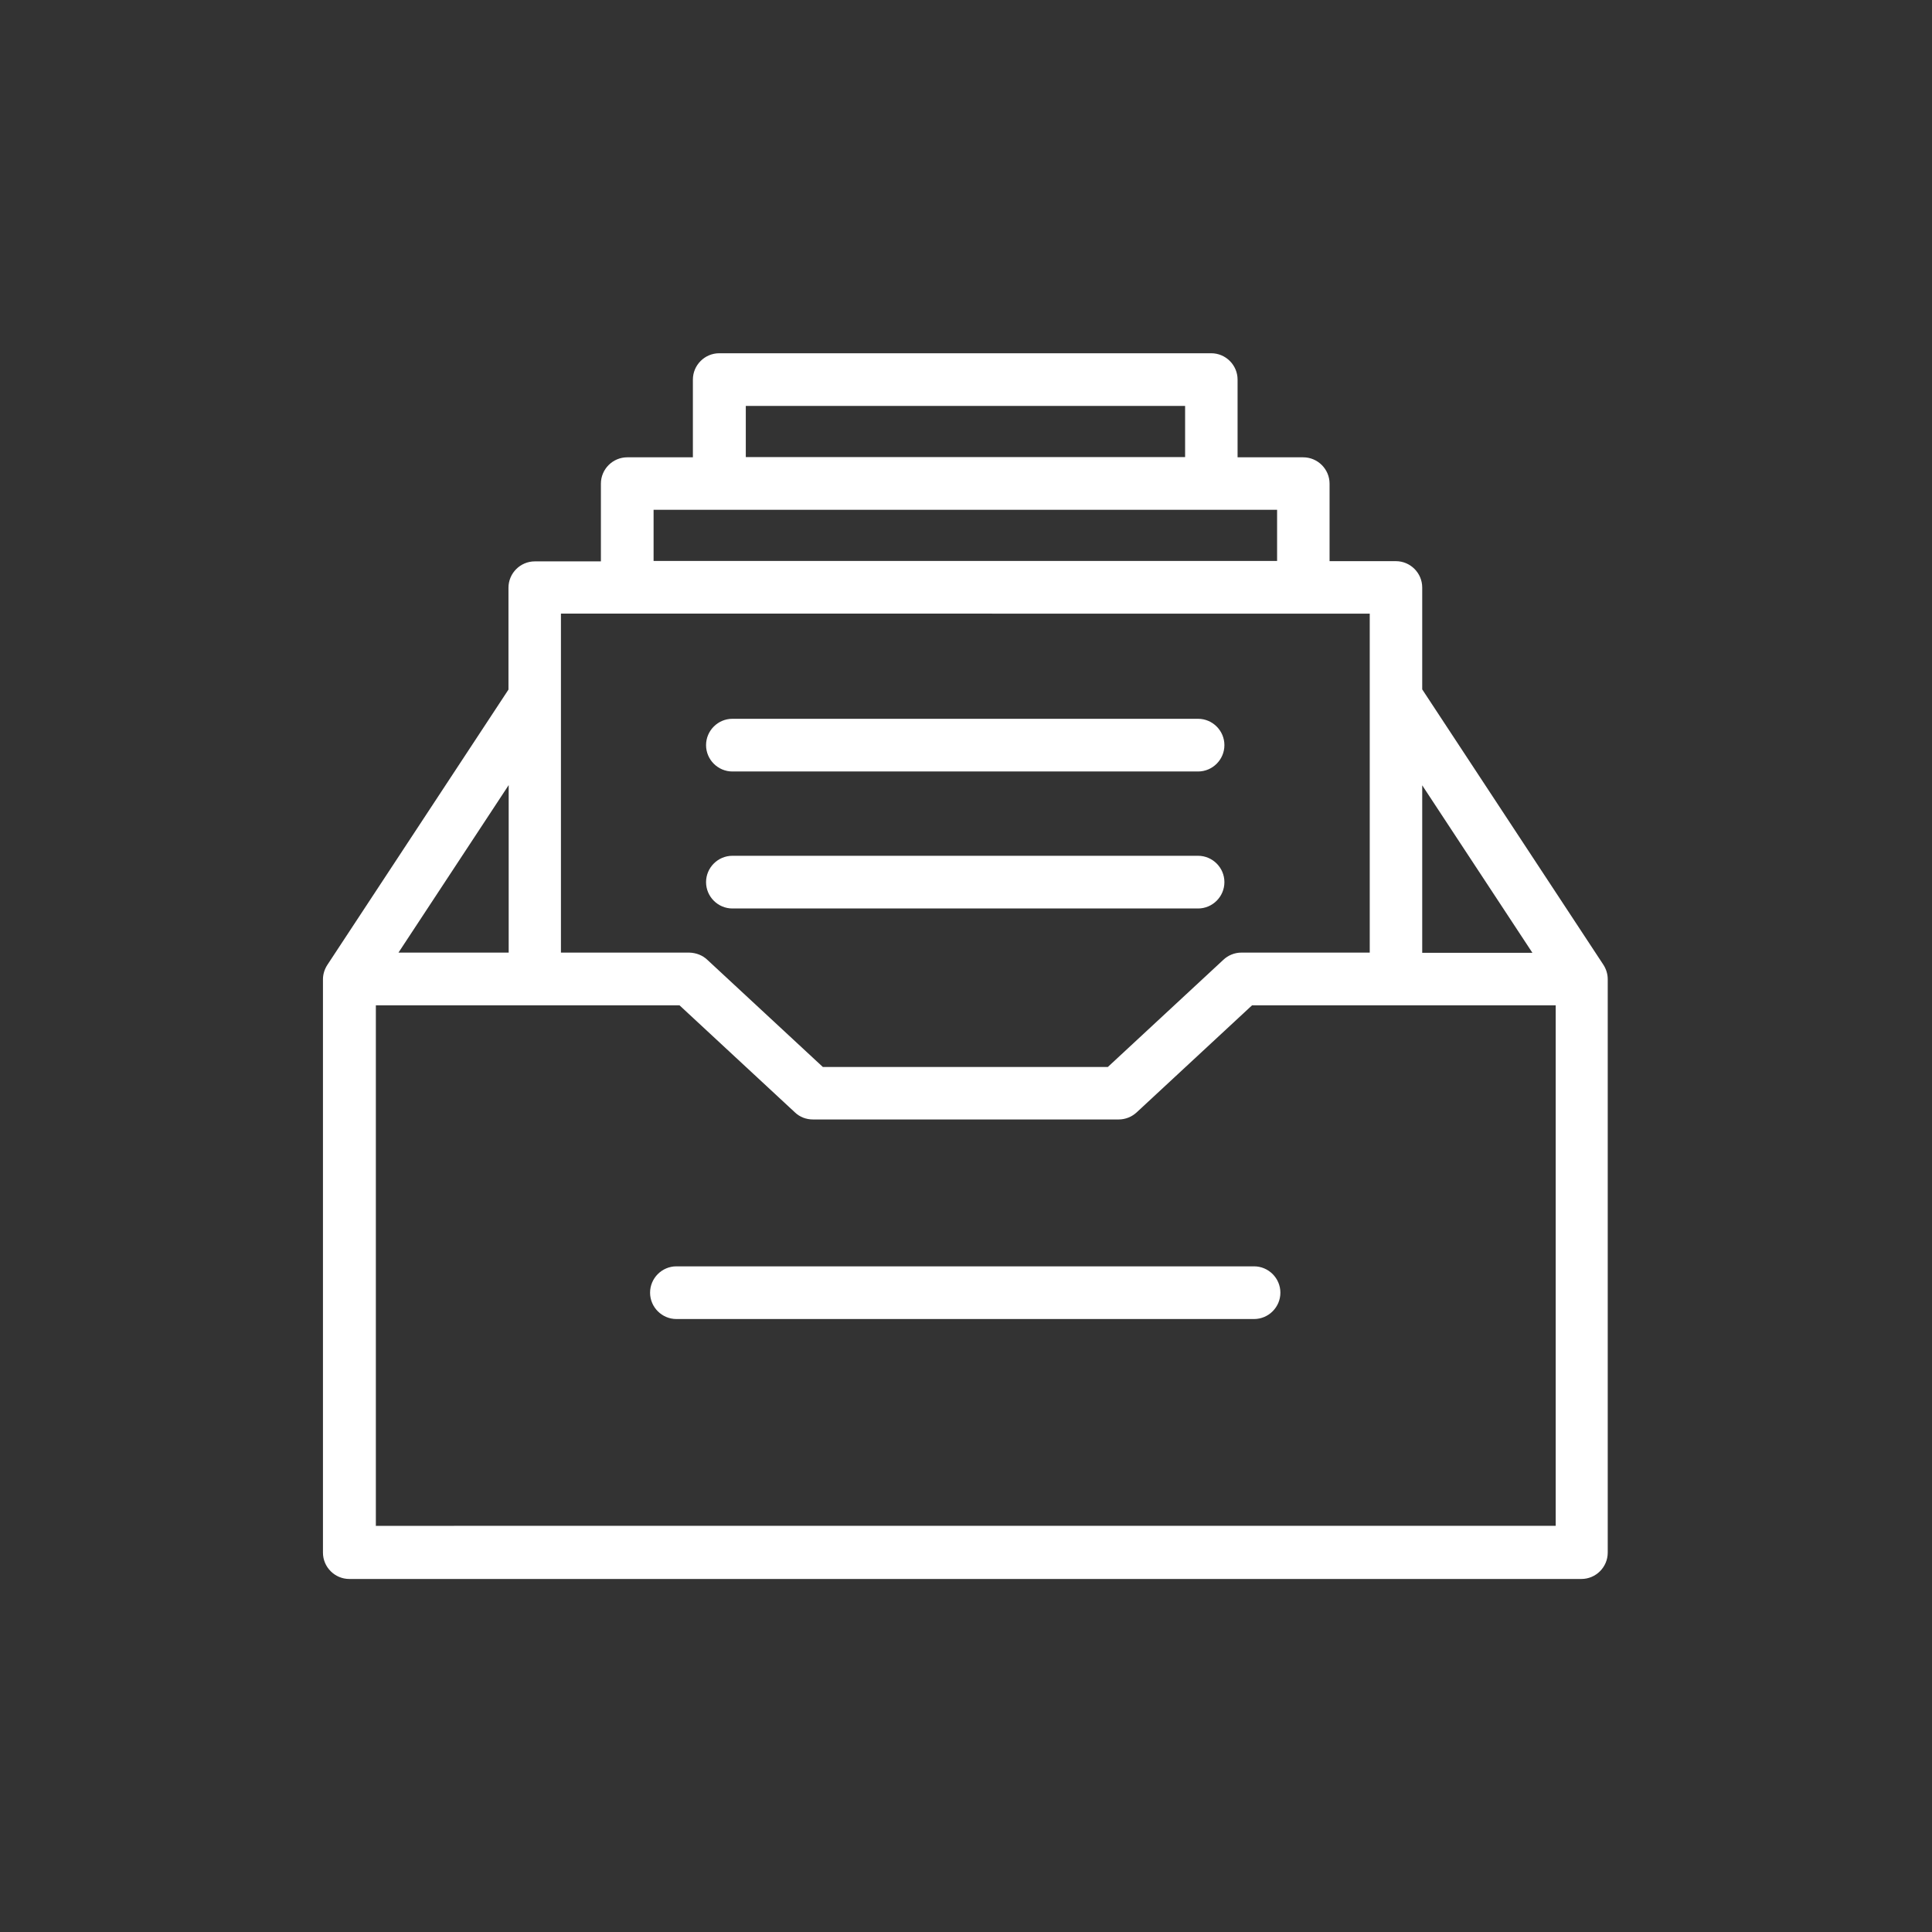
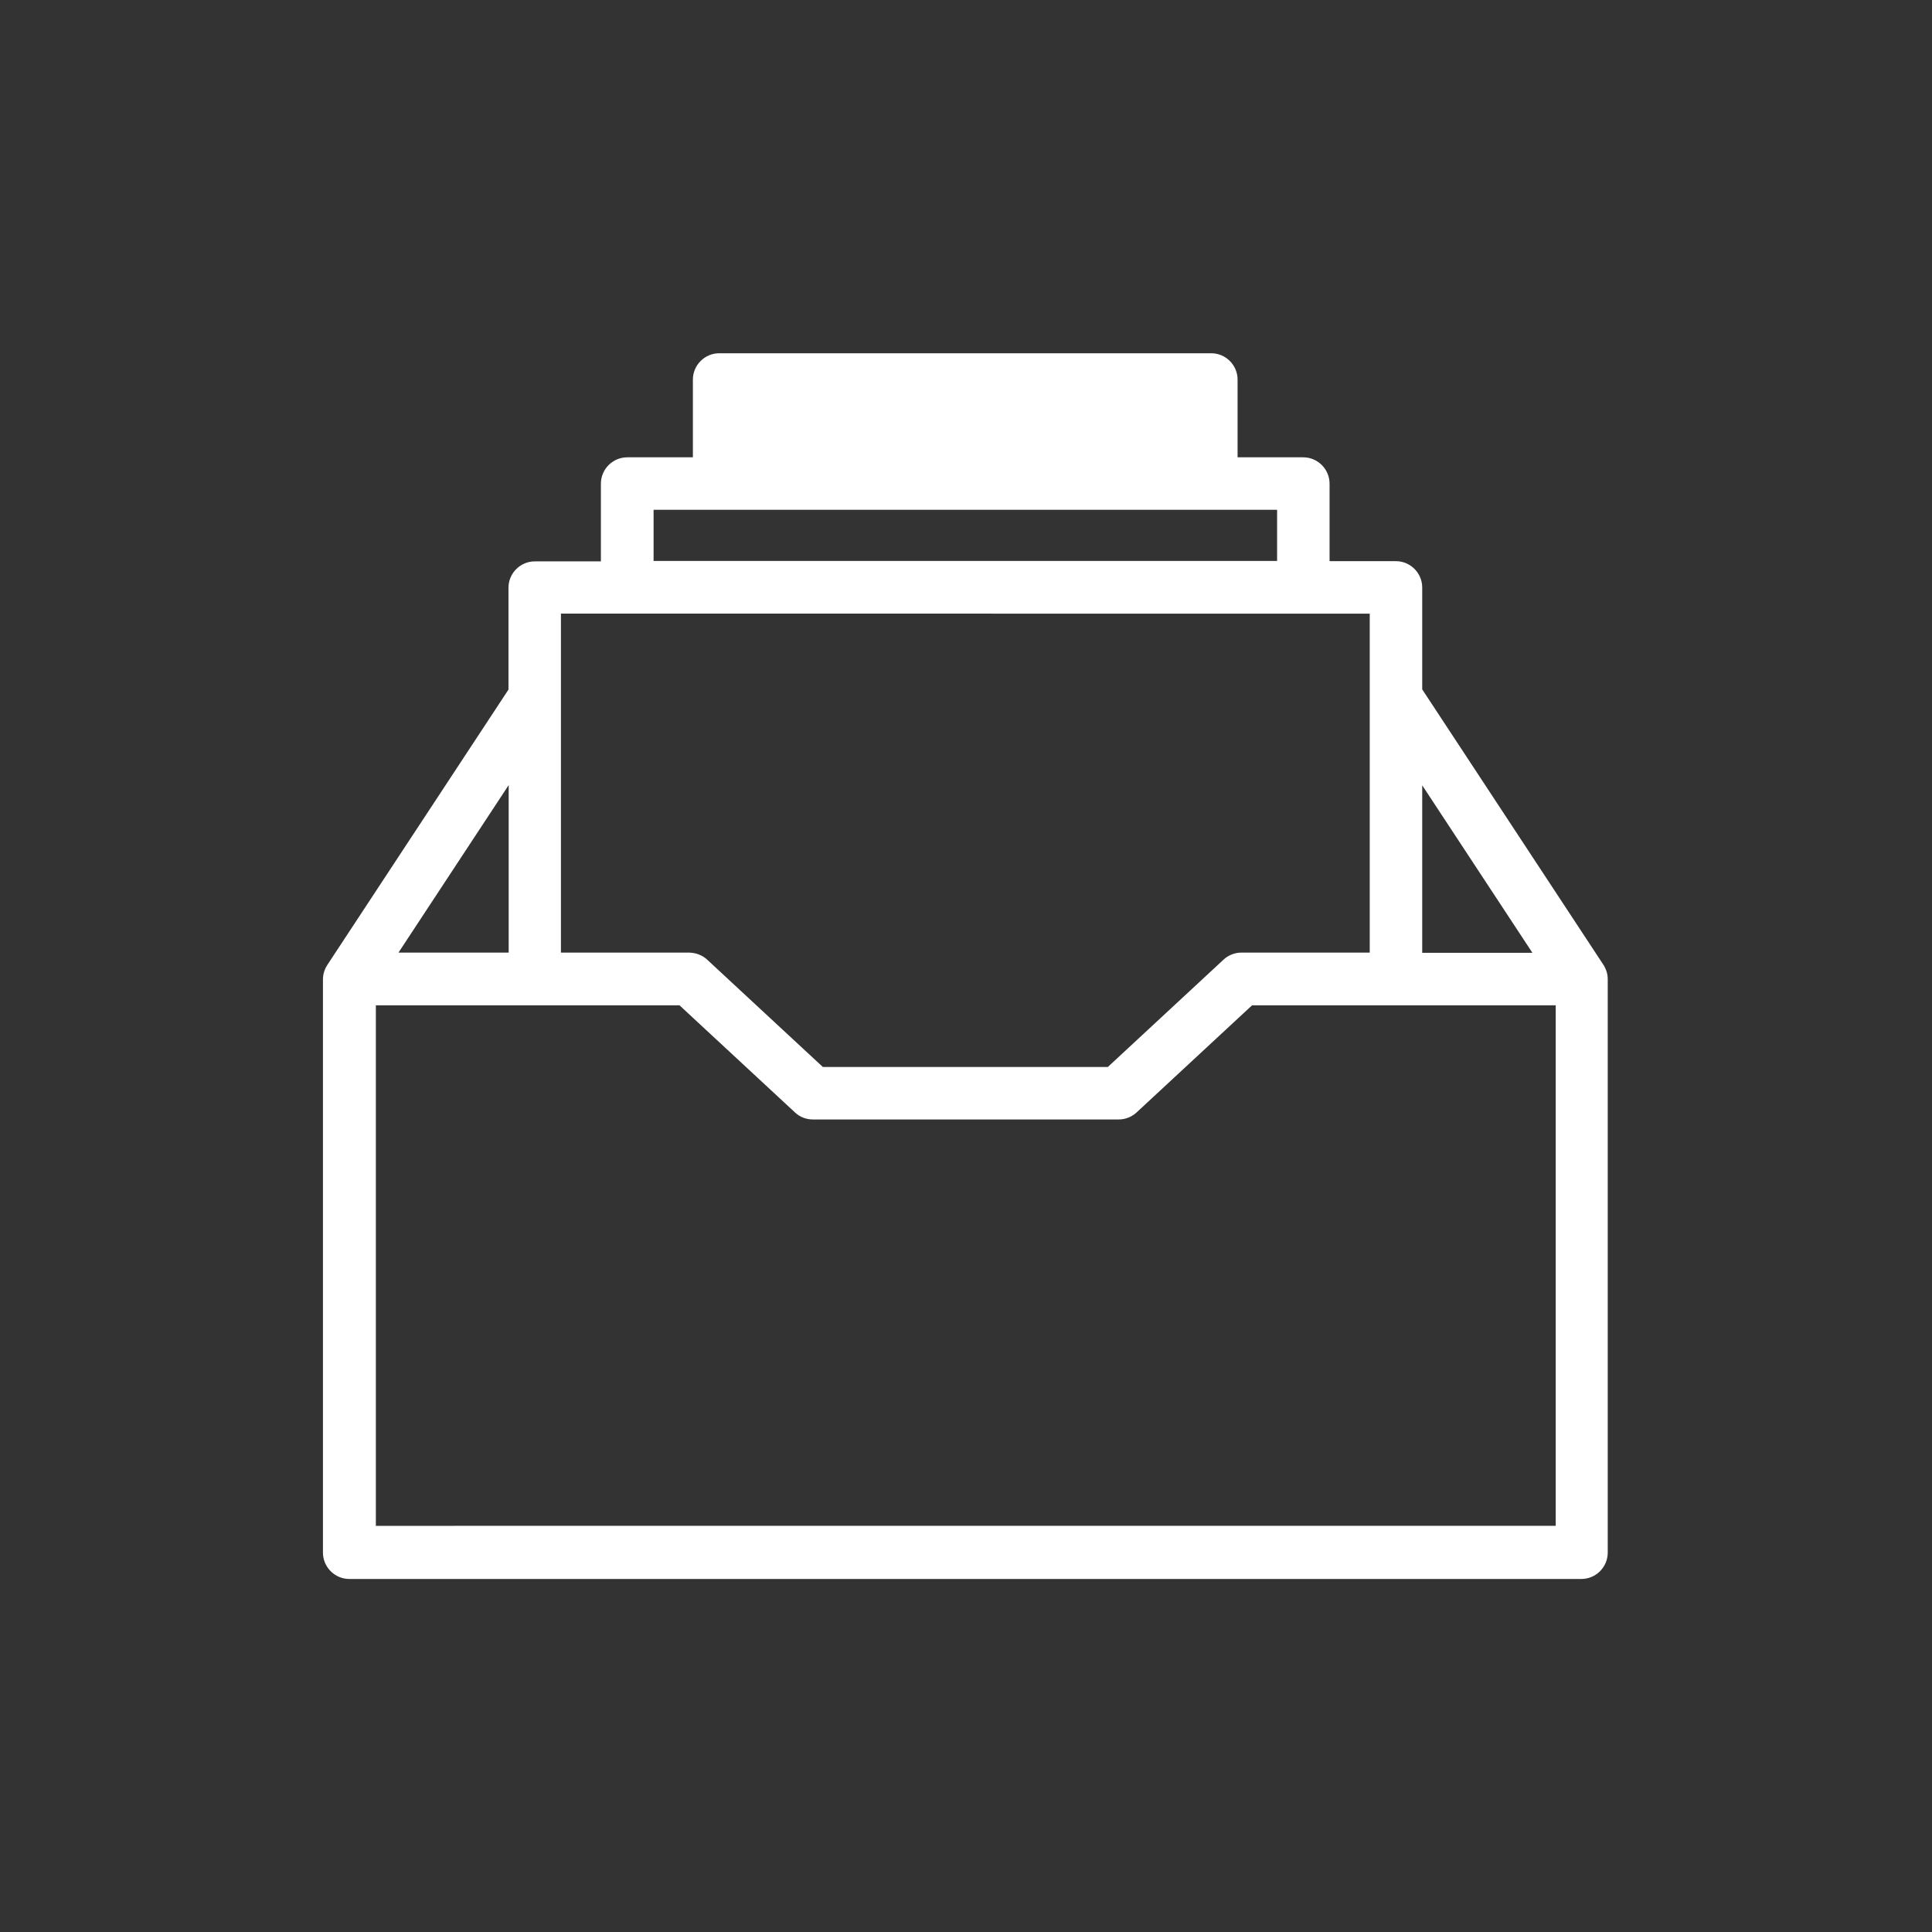
<svg xmlns="http://www.w3.org/2000/svg" id="Livello_1" data-name="Livello 1" viewBox="0 0 88 88">
  <rect x="0" y="0" width="88" height="88" fill="#333333" stroke="none" />
  <defs>
    <style>
      .cls-1 {
        fill: #fff;
      }
    </style>
  </defs>
  <g id="Raggruppa_257" data-name="Raggruppa 257">
-     <path id="Tracciato_5783" data-name="Tracciato 5783" class="cls-1" d="M73.03,43.94l-8.25-12.54v-4.64c0-.66-.54-1.2-1.2-1.2h-3.02v-3.53c0-.66-.54-1.2-1.2-1.2h-2.99v-3.54c0-.66-.54-1.2-1.2-1.2h-22.41c-.66,0-1.2,.54-1.2,1.2v3.54h-2.99c-.66,0-1.2,.54-1.2,1.2h0v3.54h-3.01c-.66,0-1.2,.54-1.2,1.2h0v4.64l-8.25,12.54c-.13,.2-.2,.43-.2,.66v26.11c0,.66,.54,1.2,1.2,1.2h56.12c.66,0,1.2-.54,1.2-1.2h0v-26.12c0-.23-.07-.46-.2-.66m-8.25-8.17l5.02,7.63h-5.02v-7.63Zm-30.81-17.28h20.01v2.33h-20.01v-2.33Zm-4.19,4.73h28.39v2.33H29.77v-2.33Zm32.61,4.73v15.44h-5.85c-.3,0-.6,.12-.82,.33l-5.26,4.88h-12.98l-5.26-4.88c-.22-.21-.51-.32-.82-.33h-5.85v-15.44H62.37Zm-39.22,15.44h-5.02l5.02-7.63v7.63Zm-6.05,26.11v-23.71h13.83l5.26,4.88c.22,.21,.51,.32,.82,.32h13.92c.3,0,.59-.11,.82-.32l5.26-4.88h13.83v23.71H17.1Z" />
-     <path id="Tracciato_5784" data-name="Tracciato 5784" class="cls-1" d="M33.36,35.14h21.21c.66,0,1.2-.54,1.2-1.2s-.54-1.2-1.2-1.2h-21.21c-.66,0-1.2,.54-1.2,1.2s.54,1.2,1.2,1.2" />
-     <path id="Tracciato_5785" data-name="Tracciato 5785" class="cls-1" d="M33.36,41.38h21.21c.66,0,1.2-.54,1.2-1.2s-.54-1.2-1.2-1.2h-21.21c-.66,0-1.2,.54-1.2,1.2s.54,1.2,1.2,1.2" />
-     <path id="Tracciato_5786" data-name="Tracciato 5786" class="cls-1" d="M57.12,57.68H30.81c-.66,0-1.2,.54-1.2,1.2s.54,1.2,1.2,1.2h26.31c.66,0,1.2-.54,1.2-1.2s-.54-1.2-1.2-1.2h0" />
+     <path id="Tracciato_5783" data-name="Tracciato 5783" class="cls-1" d="M73.03,43.94l-8.25-12.54v-4.64c0-.66-.54-1.2-1.2-1.2h-3.02v-3.53c0-.66-.54-1.2-1.2-1.2h-2.99v-3.54c0-.66-.54-1.2-1.2-1.2h-22.41c-.66,0-1.2,.54-1.2,1.2v3.54h-2.99c-.66,0-1.2,.54-1.2,1.2h0v3.54h-3.01c-.66,0-1.2,.54-1.2,1.2h0v4.64l-8.25,12.54c-.13,.2-.2,.43-.2,.66v26.11c0,.66,.54,1.2,1.2,1.2h56.12c.66,0,1.2-.54,1.2-1.2h0v-26.12c0-.23-.07-.46-.2-.66m-8.25-8.17l5.02,7.63h-5.02v-7.63Zm-30.81-17.28h20.01h-20.01v-2.33Zm-4.19,4.73h28.39v2.33H29.77v-2.33Zm32.61,4.73v15.44h-5.85c-.3,0-.6,.12-.82,.33l-5.26,4.88h-12.98l-5.26-4.88c-.22-.21-.51-.32-.82-.33h-5.85v-15.44H62.37Zm-39.22,15.44h-5.02l5.02-7.63v7.63Zm-6.05,26.11v-23.71h13.83l5.26,4.88c.22,.21,.51,.32,.82,.32h13.92c.3,0,.59-.11,.82-.32l5.26-4.88h13.83v23.71H17.1Z" />
  </g>
</svg>